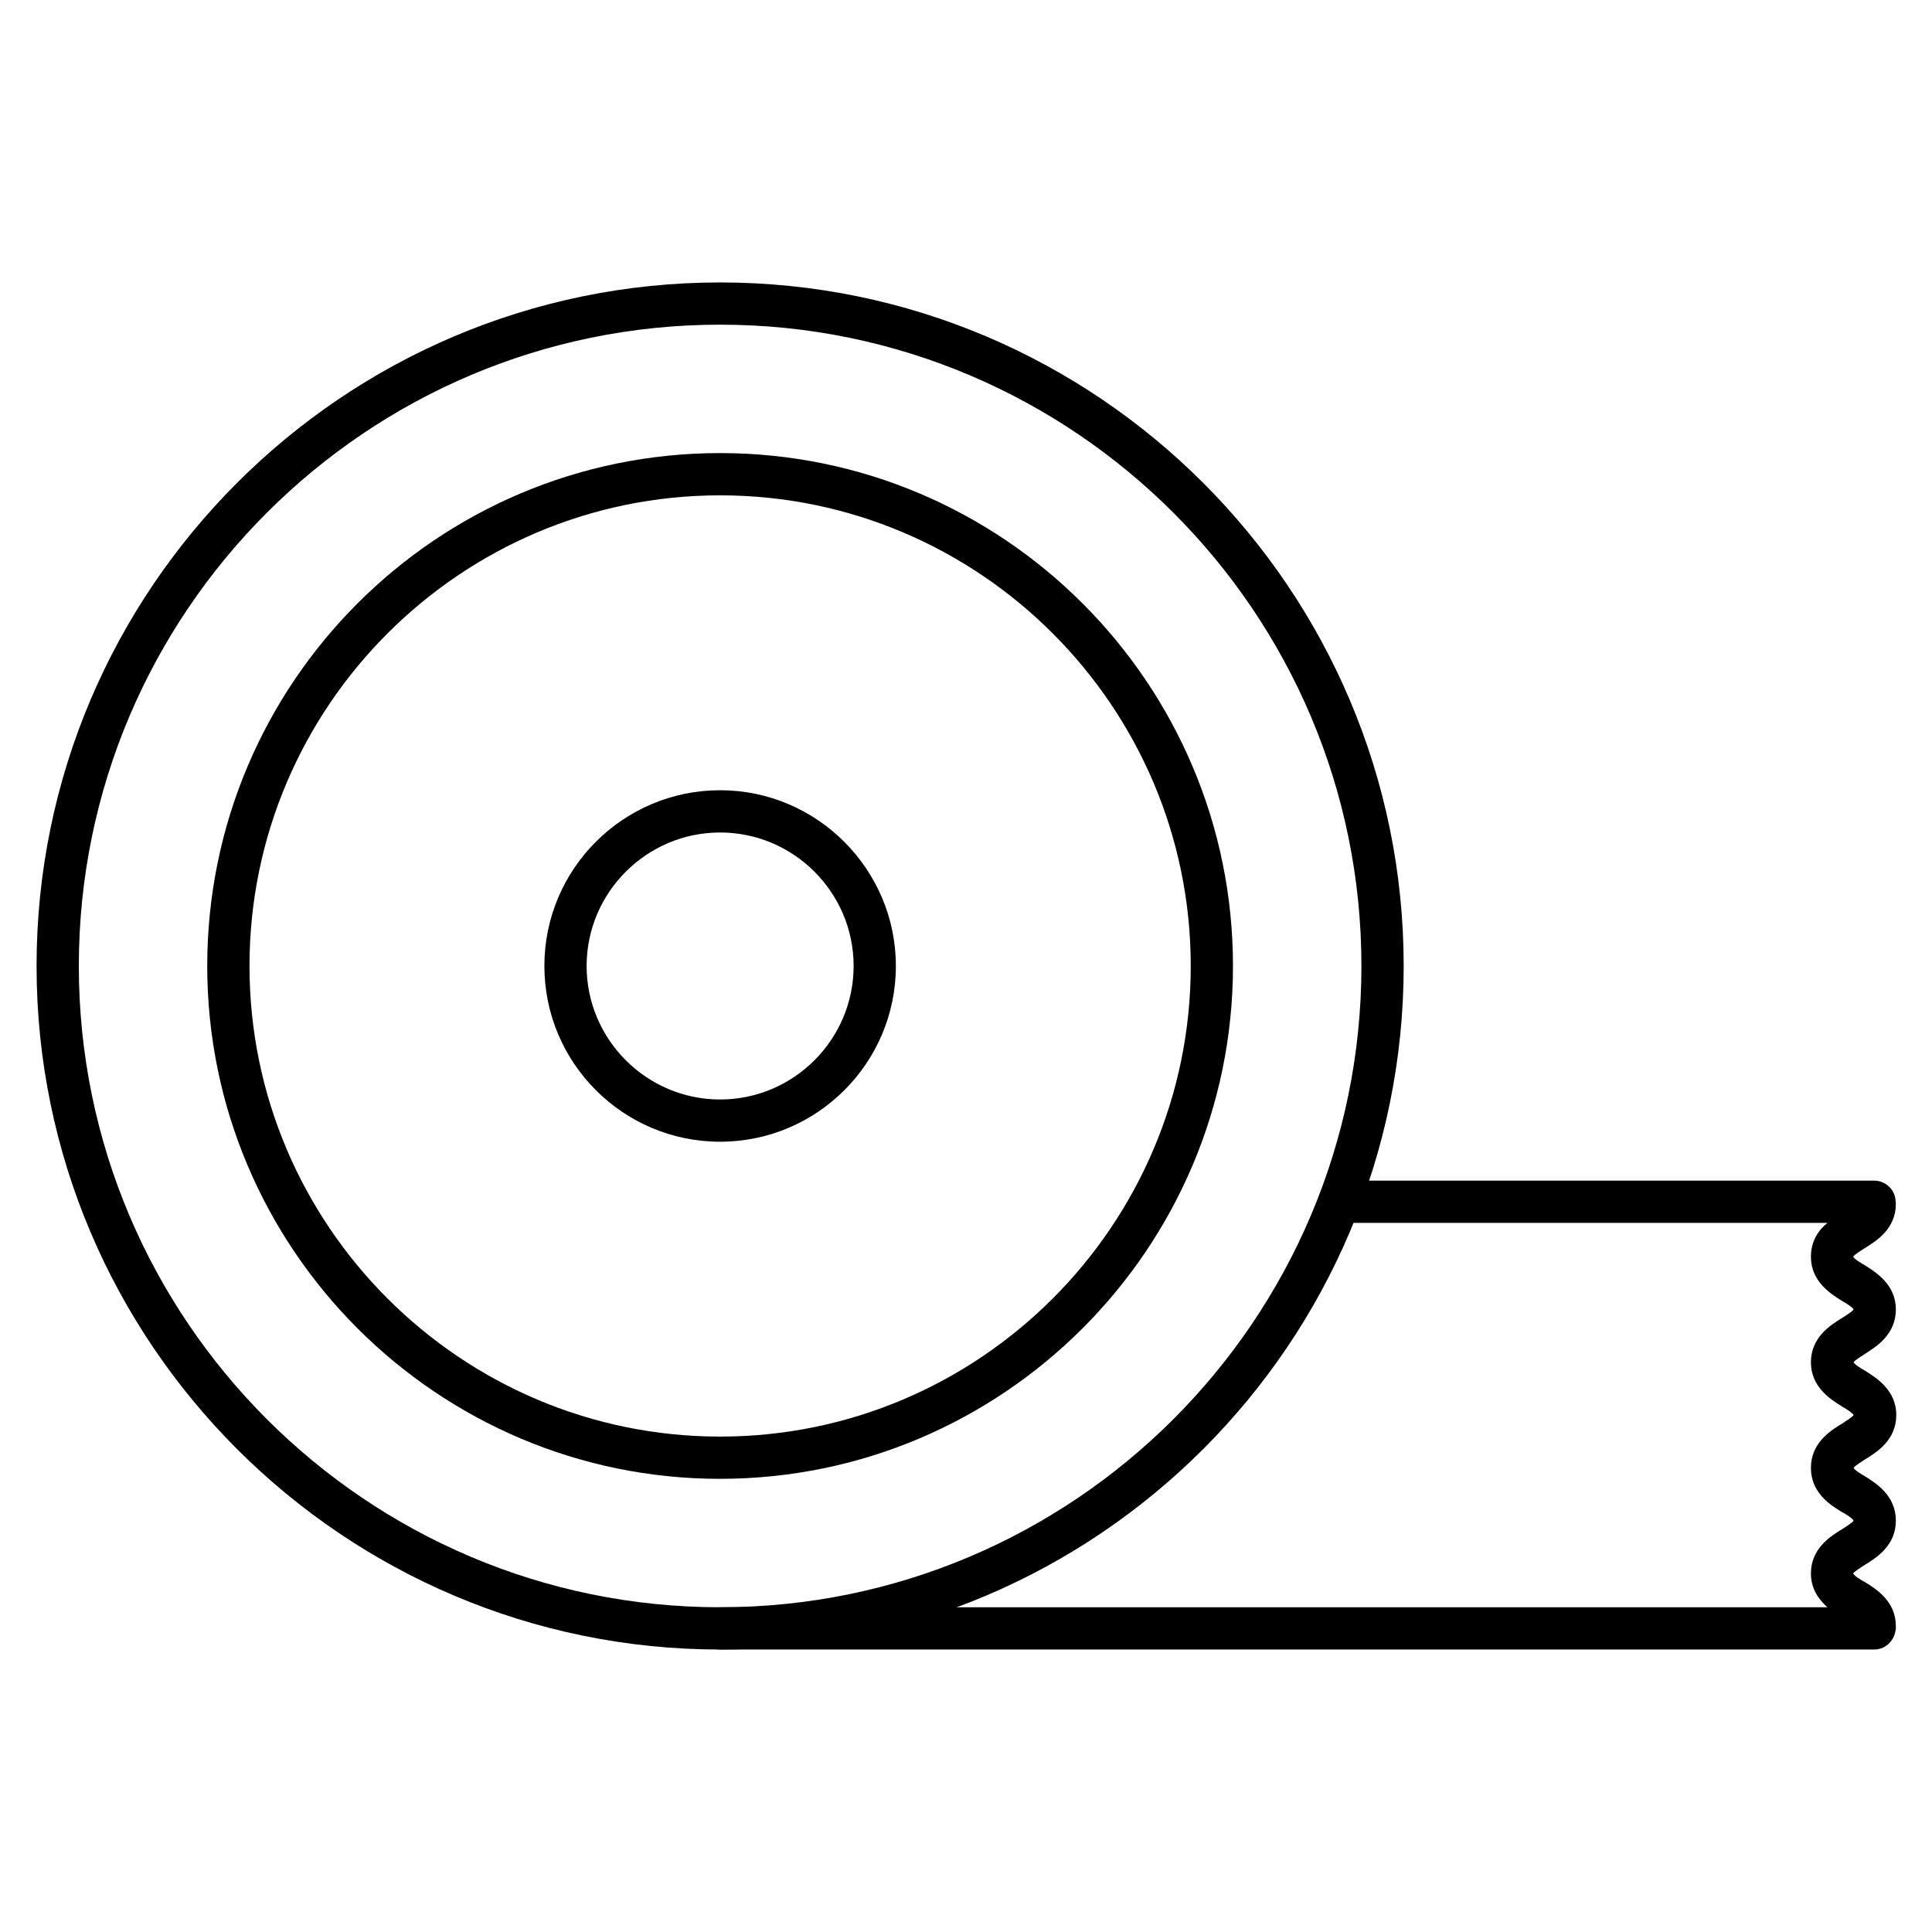
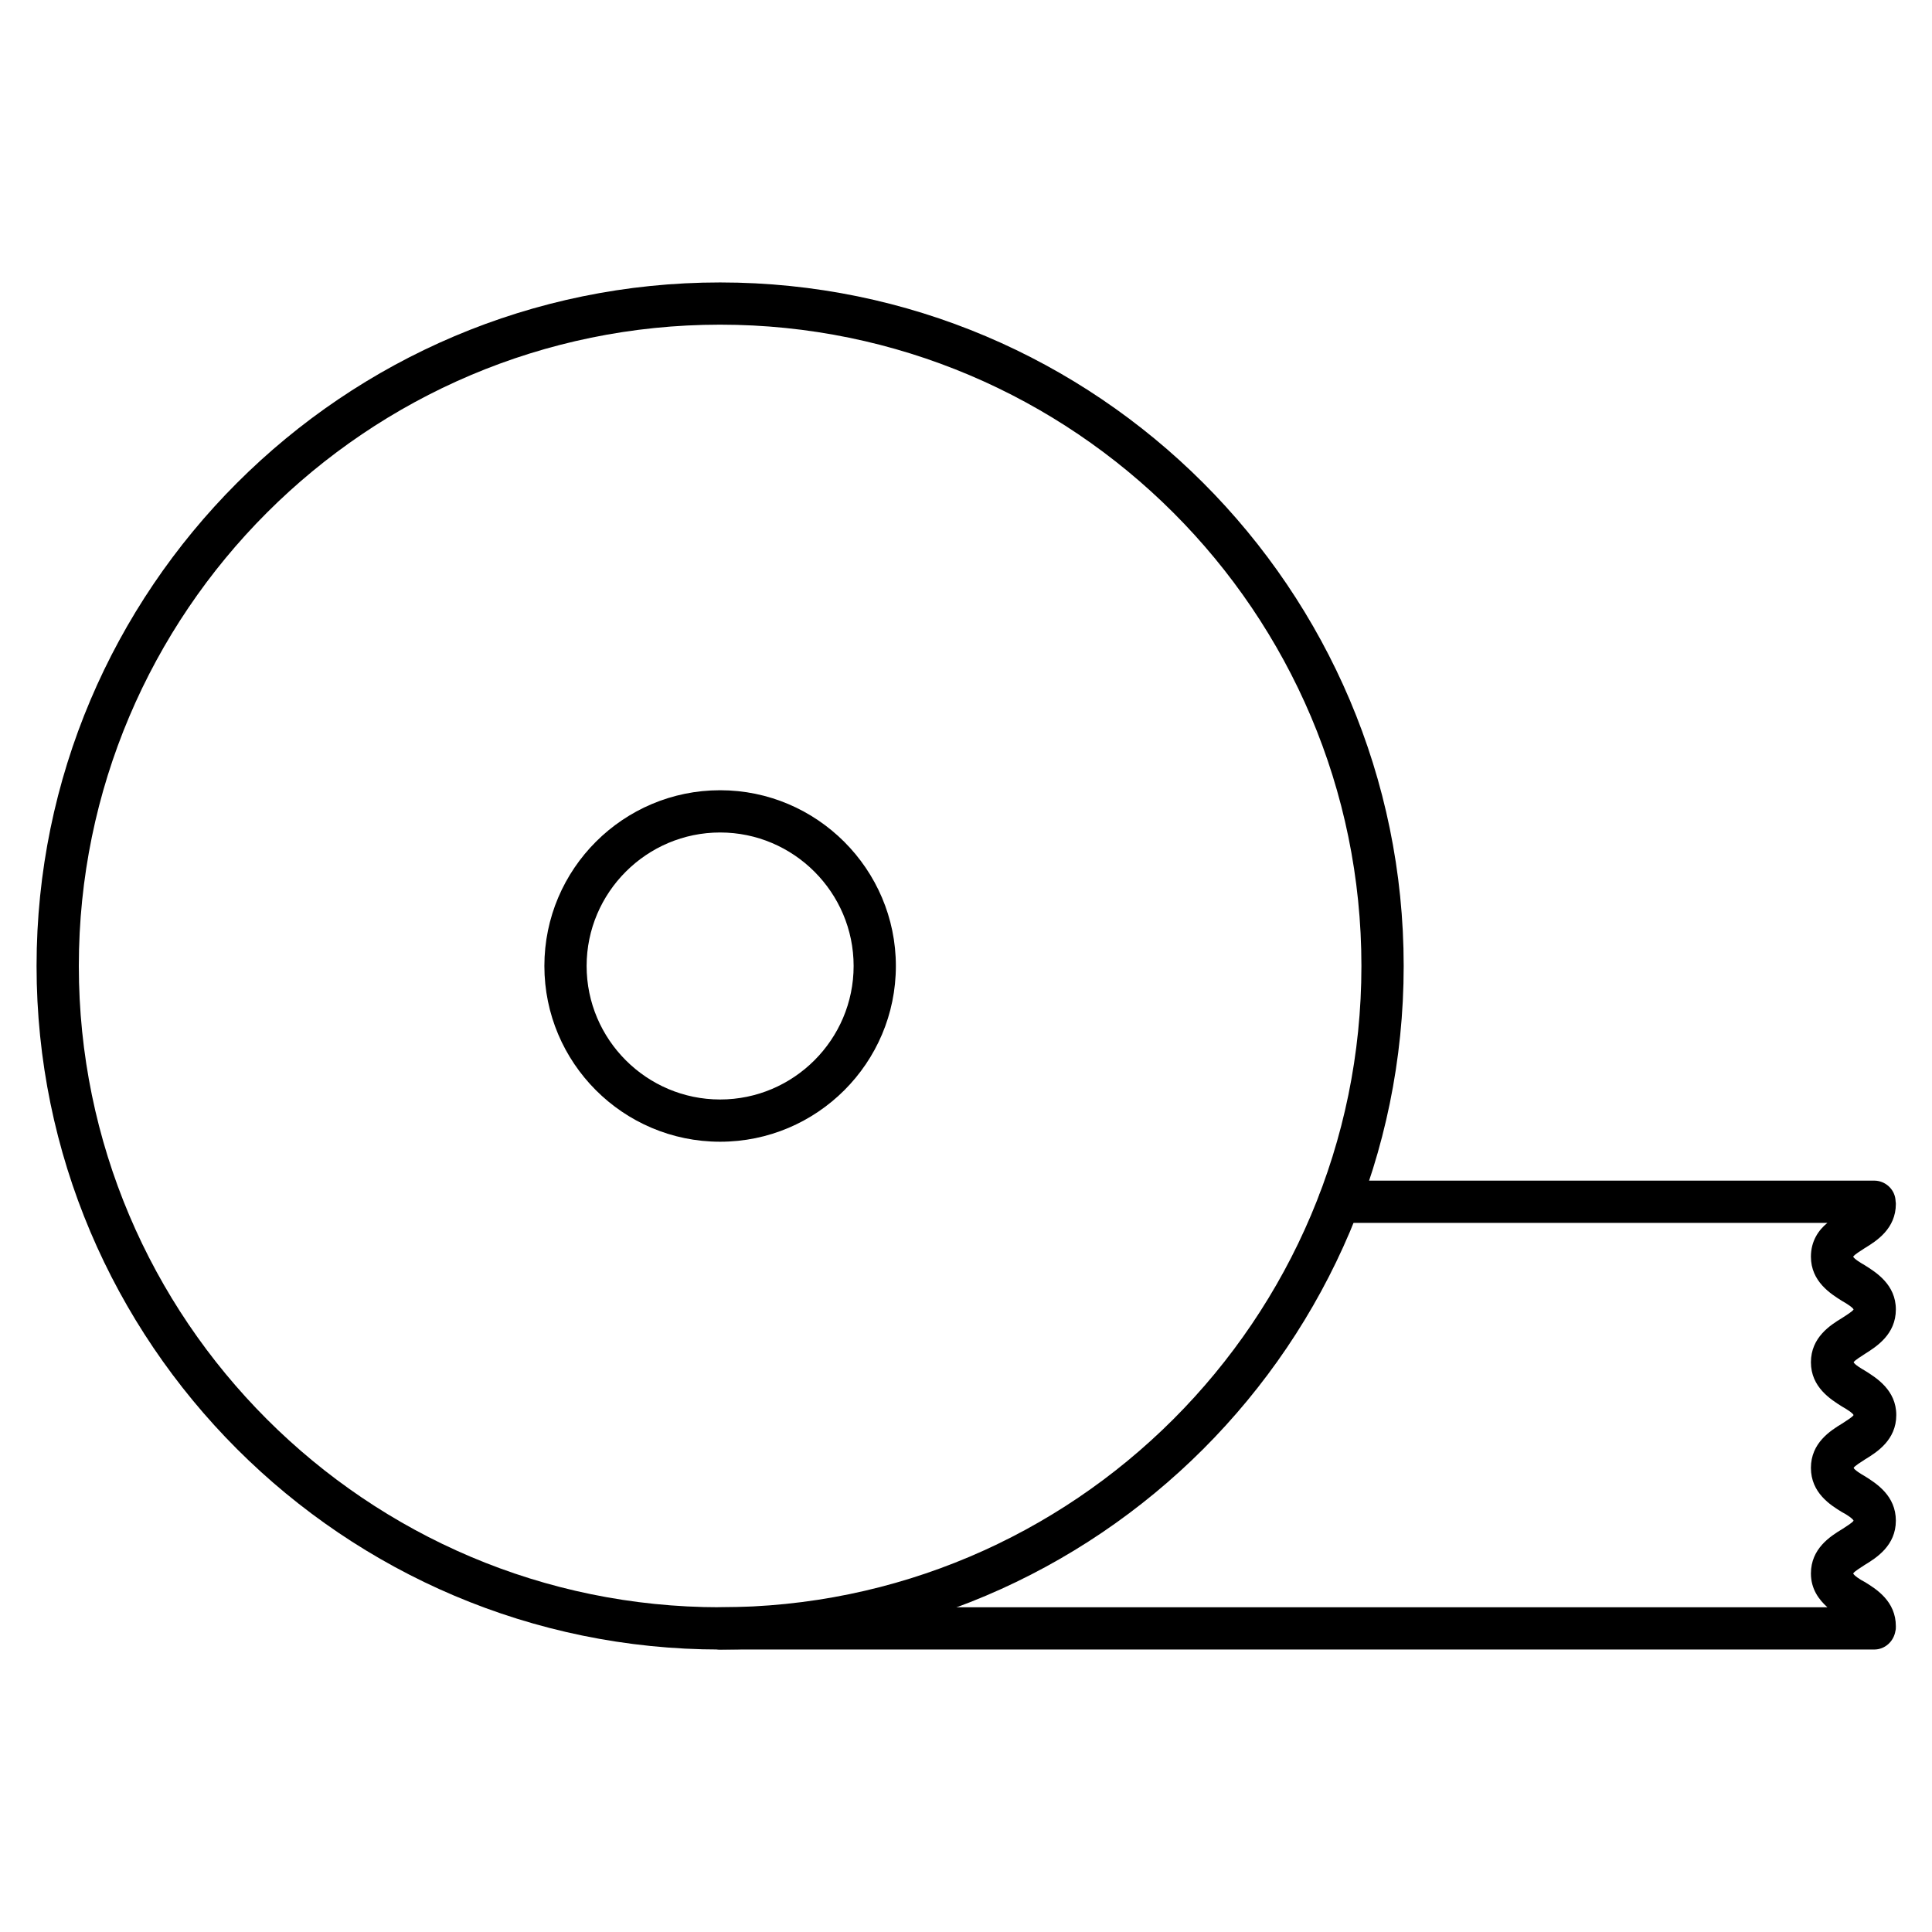
<svg xmlns="http://www.w3.org/2000/svg" fill="#000000" width="800px" height="800px" version="1.1" viewBox="144 144 512 512">
  <g>
    <path d="m334.84 581.14c-99.867 0-181.15-81.281-181.15-181.14 0-99.867 81.281-181.15 181.15-181.15 99.867 0 181.15 81.281 181.15 181.15 0 99.863-81.281 181.14-181.15 181.14zm0-351.1c-93.711 0-169.95 76.242-169.95 169.95 0 93.707 76.242 169.95 169.95 169.95 93.707-0.004 169.95-76.246 169.95-169.95 0-93.711-76.242-169.95-169.95-169.95z" />
-     <path d="m334.84 535.91c-74.898 0-135.92-60.906-135.92-135.92 0-75.012 60.906-135.92 135.92-135.92 75.012 0.004 135.91 61.02 135.91 135.92 0 74.898-61.016 135.91-135.91 135.91zm0-260.64c-68.742 0-124.72 55.98-124.72 124.72s55.98 124.72 124.72 124.72c68.742 0 124.72-55.98 124.72-124.72-0.004-68.742-55.98-124.72-124.72-124.72z" />
    <path d="m334.84 446.57c-25.75 0-46.574-20.938-46.574-46.574 0-25.75 20.938-46.574 46.574-46.574 25.637 0 46.574 20.938 46.574 46.574 0 25.75-20.938 46.574-46.574 46.574zm0-81.953c-19.48 0-35.379 15.898-35.379 35.379s15.898 35.379 35.379 35.379c19.48 0 35.379-15.898 35.379-35.379s-15.898-35.379-35.379-35.379z" />
    <path d="m640.71 581.14h-305.87c-3.137 0-5.598-2.465-5.598-5.598 0-3.137 2.465-5.598 5.598-5.598h293.44c-2.238-2.016-4.367-4.812-4.367-8.957 0-6.606 5.148-9.852 8.285-11.754 1.008-0.672 2.688-1.68 3.023-2.238-0.223-0.559-1.902-1.68-3.023-2.238-3.137-1.902-8.285-5.148-8.285-11.754 0-6.606 5.148-9.852 8.285-11.754 1.008-0.672 2.688-1.68 3.023-2.238-0.223-0.559-2.016-1.68-3.023-2.238-3.023-1.902-8.285-5.148-8.285-11.754 0-6.606 5.148-9.852 8.285-11.754 1.008-0.672 2.688-1.68 3.023-2.238-0.223-0.559-2.016-1.68-3.023-2.238-3.023-1.902-8.285-5.148-8.285-11.754 0-4.141 2.016-7.055 4.367-8.957h-129.31c-3.137 0-5.598-2.465-5.598-5.598 0-3.137 2.465-5.598 5.598-5.598h141.74c2.801 0 5.262 2.129 5.598 4.926 0 0.449 0.113 0.785 0.113 1.23 0 6.606-5.148 9.852-8.285 11.754-1.008 0.672-2.688 1.68-3.023 2.238 0.223 0.559 2.016 1.68 3.023 2.238 3.023 1.902 8.285 5.148 8.285 11.754 0 6.606-5.148 9.852-8.172 11.754-1.008 0.672-2.688 1.68-3.023 2.238 0.223 0.559 2.016 1.68 3.023 2.238 3.023 1.902 8.285 5.148 8.285 11.754s-5.148 9.852-8.285 11.754c-1.008 0.672-2.688 1.68-3.023 2.238 0.223 0.559 2.016 1.68 3.023 2.238 3.023 1.902 8.172 5.148 8.172 11.754 0 6.606-5.148 9.852-8.285 11.754-1.008 0.672-2.688 1.68-3.023 2.238 0.223 0.559 1.902 1.68 3.023 2.238 3.137 1.902 8.285 5.148 8.285 11.754 0 0.449 0 0.895-0.113 1.23-0.445 2.809-2.797 4.934-5.598 4.934z" />
  </g>
</svg>